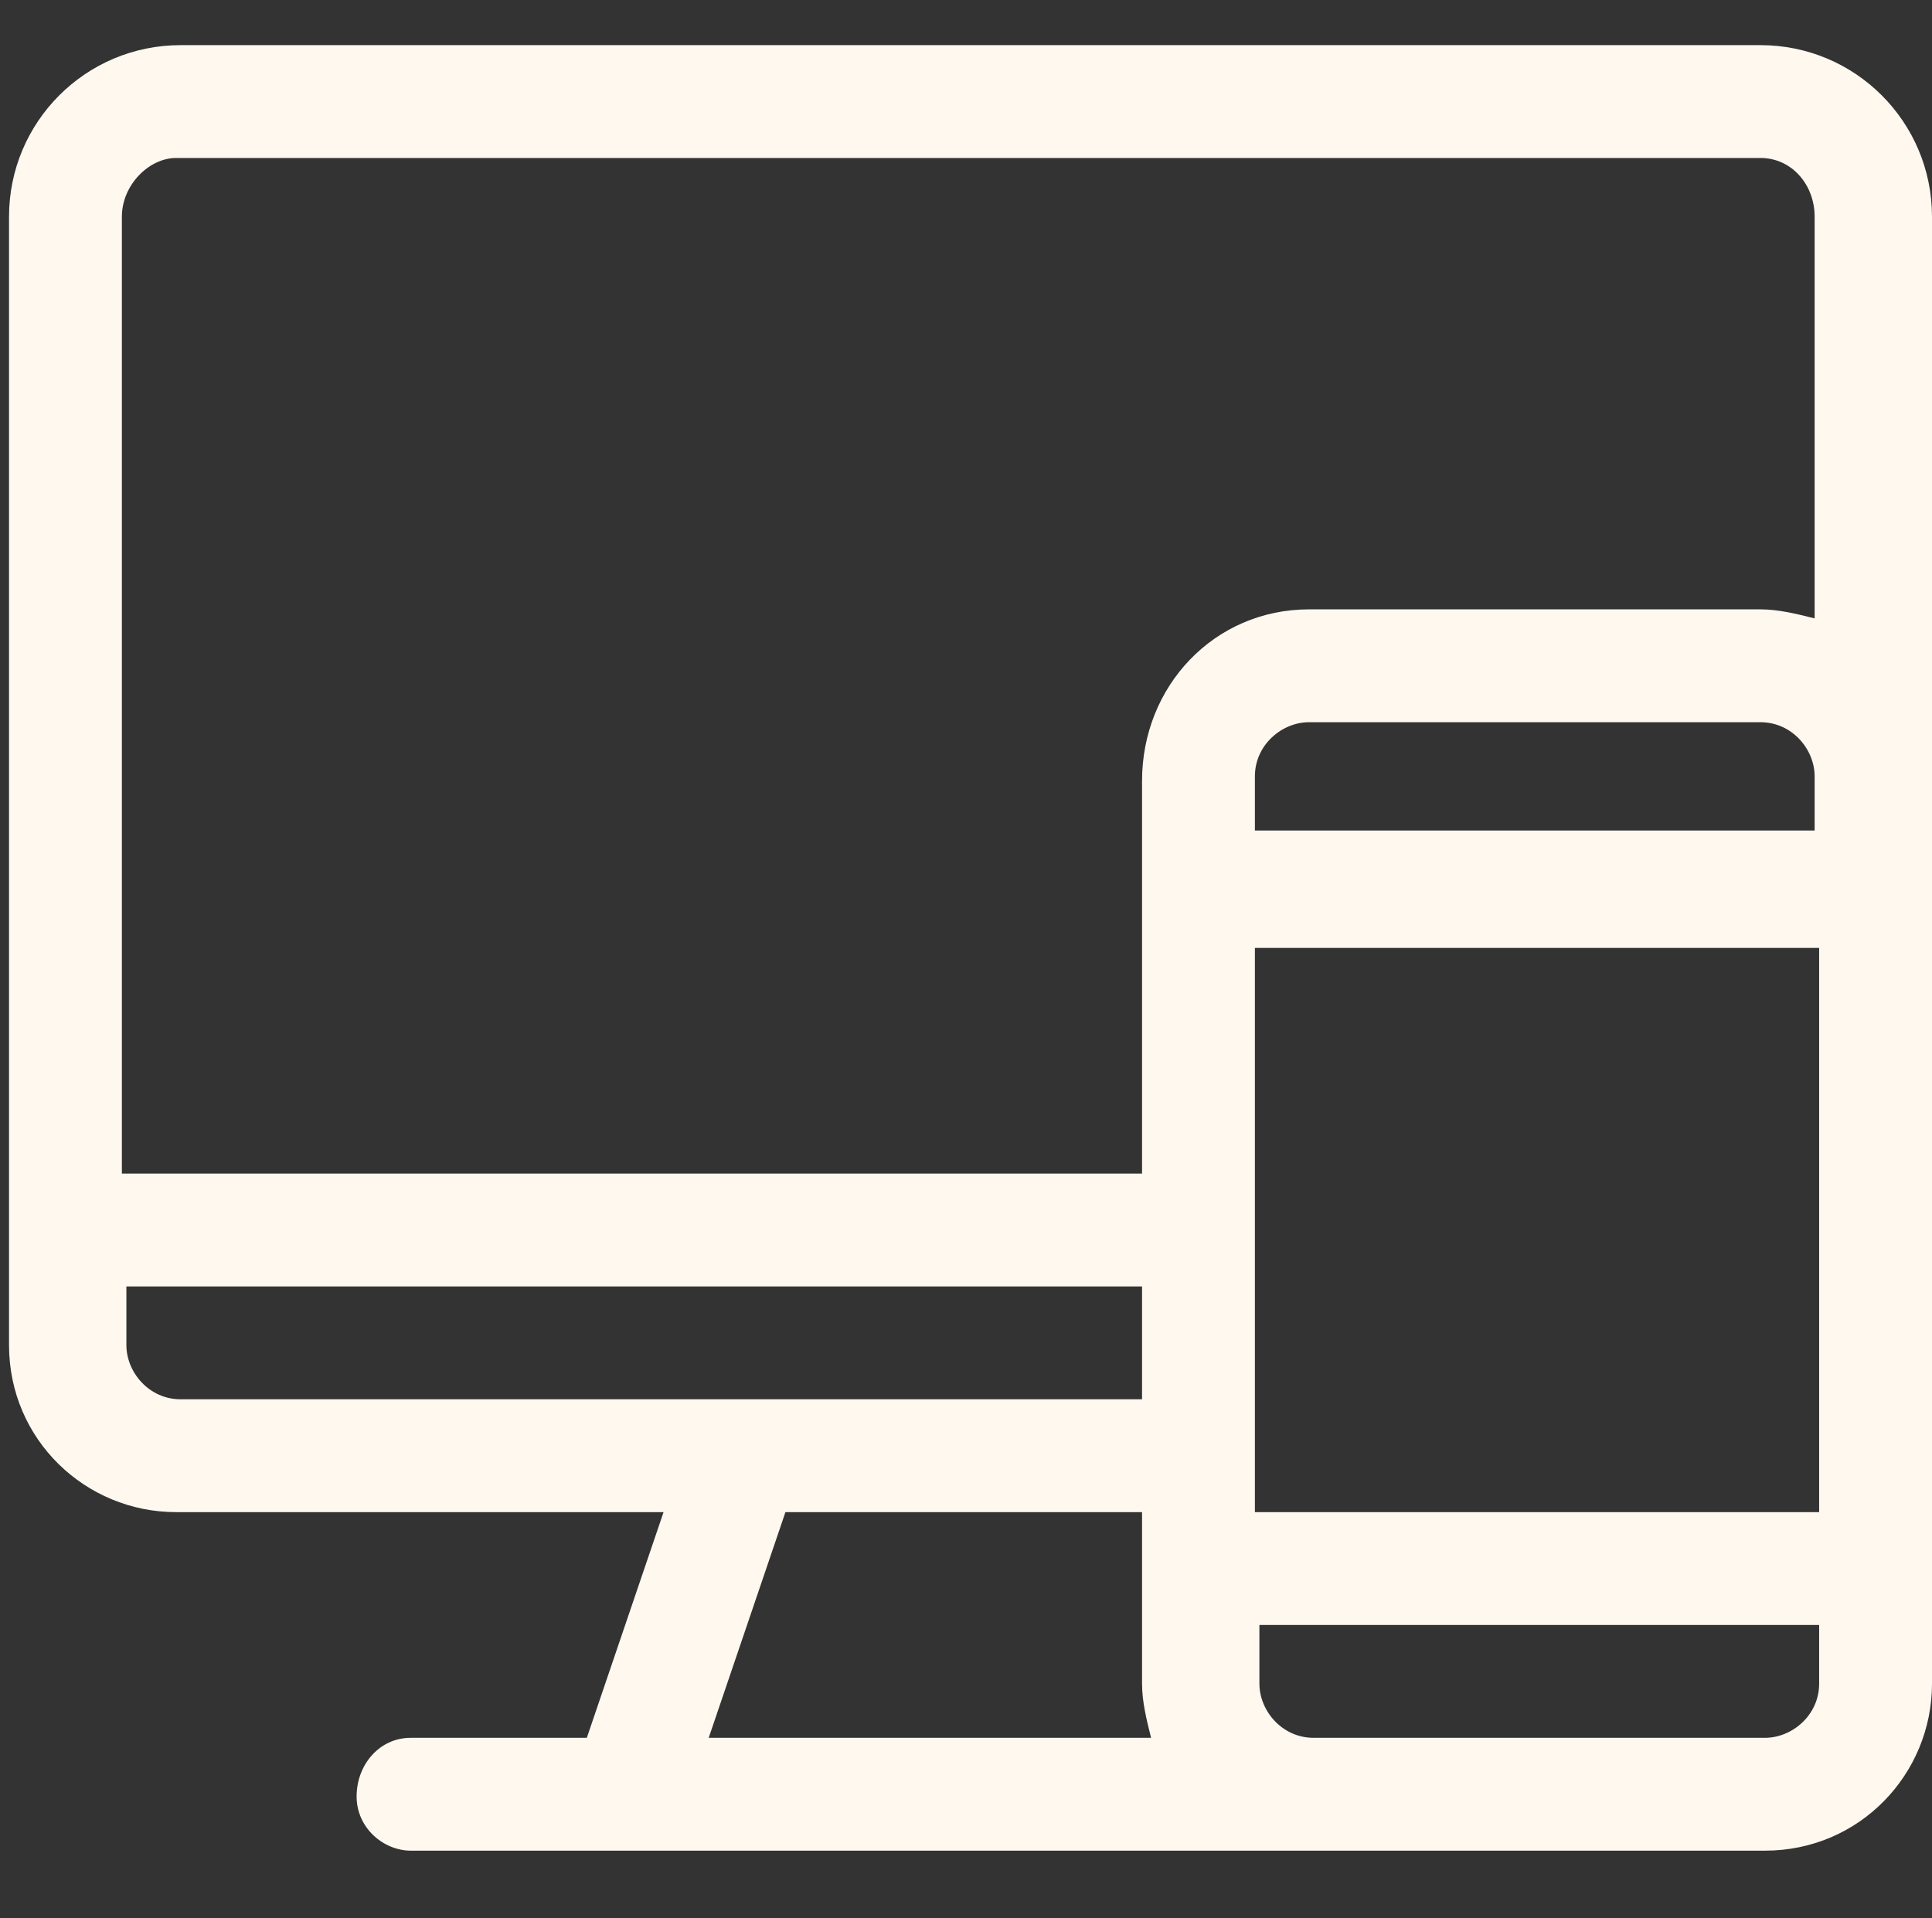
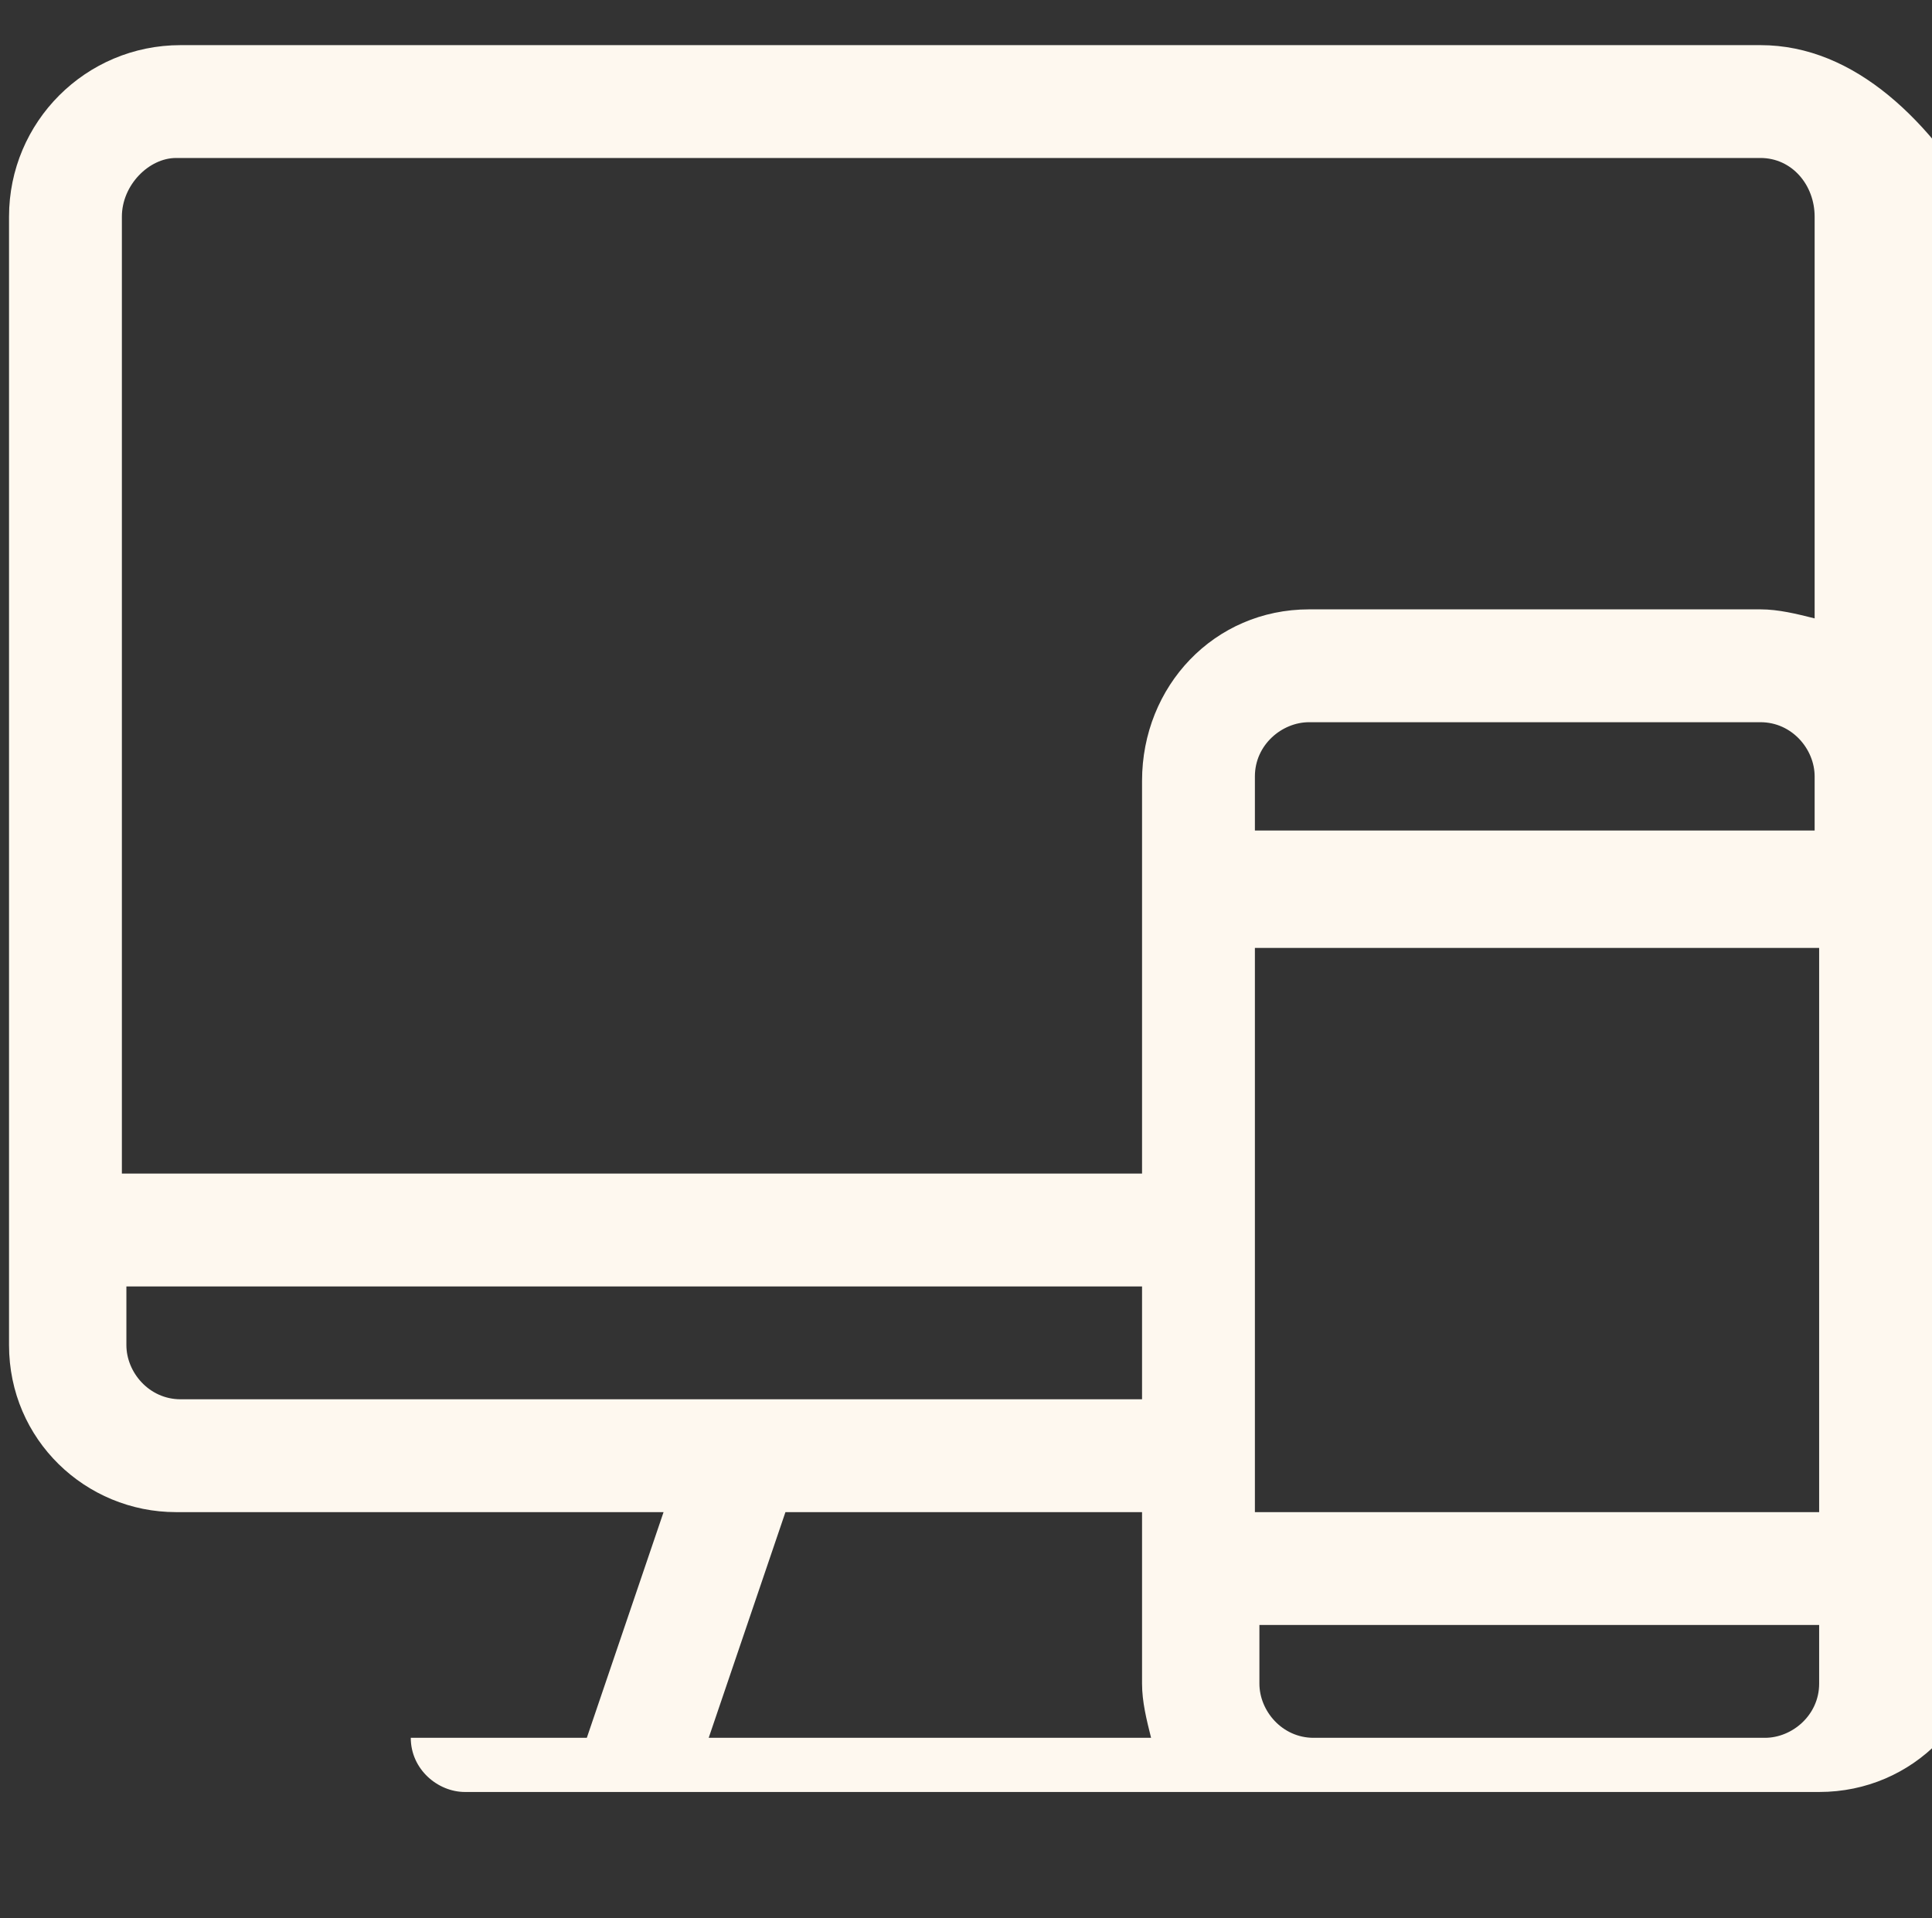
<svg xmlns="http://www.w3.org/2000/svg" version="1.1" id="Layer_1" x="0px" y="0px" viewBox="0 0 42.8 42.5" style="enable-background:new 0 0 42.8 42.5;" xml:space="preserve">
  <rect x="0" y="0" width="42.8" height="42.5" fill="#333333" stroke="none" />
  <style type="text/css">
	.st0{fill-rule:evenodd;clip-rule:evenodd;fill:#FEF8EF;}
</style>
-   <path class="st0" d="M4,1C1.9,1,0.2,2.7,0.2,4.8v25c0,2.1,1.7,3.7,3.7,3.7h10.8l-1.7,5H9.1c-0.7,0-1.2,0.6-1.2,1.3  c0,0.7,0.6,1.2,1.2,1.2h30c2.1,0,3.7-1.7,3.7-3.7V4.8C42.8,2.7,41.1,1,39,1H4z M40.3,36v1.3c0,0.7-0.6,1.2-1.2,1.2h-10  c-0.7,0-1.2-0.6-1.2-1.2V36H40.3z M25.3,33.5v3.8c0,0.4,0.1,0.8,0.2,1.2h-9.8l1.7-5H25.3z M40.3,21v12.5H27.8V21H40.3z M25.3,28.5  V31H4c-0.7,0-1.2-0.6-1.2-1.2v-1.3H25.3z M39,3.5c0.7,0,1.2,0.6,1.2,1.3v8.9c-0.4-0.1-0.8-0.2-1.2-0.2h-10c-2.1,0-3.7,1.7-3.7,3.8  V26H2.7V4.8c0-0.7,0.6-1.3,1.2-1.3H39z M39,16c0.7,0,1.2,0.6,1.2,1.2v1.2H27.8v-1.2c0-0.7,0.6-1.2,1.2-1.2H39z" />
+   <path class="st0" d="M4,1C1.9,1,0.2,2.7,0.2,4.8v25c0,2.1,1.7,3.7,3.7,3.7h10.8l-1.7,5H9.1c0,0.7,0.6,1.2,1.2,1.2h30c2.1,0,3.7-1.7,3.7-3.7V4.8C42.8,2.7,41.1,1,39,1H4z M40.3,36v1.3c0,0.7-0.6,1.2-1.2,1.2h-10  c-0.7,0-1.2-0.6-1.2-1.2V36H40.3z M25.3,33.5v3.8c0,0.4,0.1,0.8,0.2,1.2h-9.8l1.7-5H25.3z M40.3,21v12.5H27.8V21H40.3z M25.3,28.5  V31H4c-0.7,0-1.2-0.6-1.2-1.2v-1.3H25.3z M39,3.5c0.7,0,1.2,0.6,1.2,1.3v8.9c-0.4-0.1-0.8-0.2-1.2-0.2h-10c-2.1,0-3.7,1.7-3.7,3.8  V26H2.7V4.8c0-0.7,0.6-1.3,1.2-1.3H39z M39,16c0.7,0,1.2,0.6,1.2,1.2v1.2H27.8v-1.2c0-0.7,0.6-1.2,1.2-1.2H39z" />
</svg>